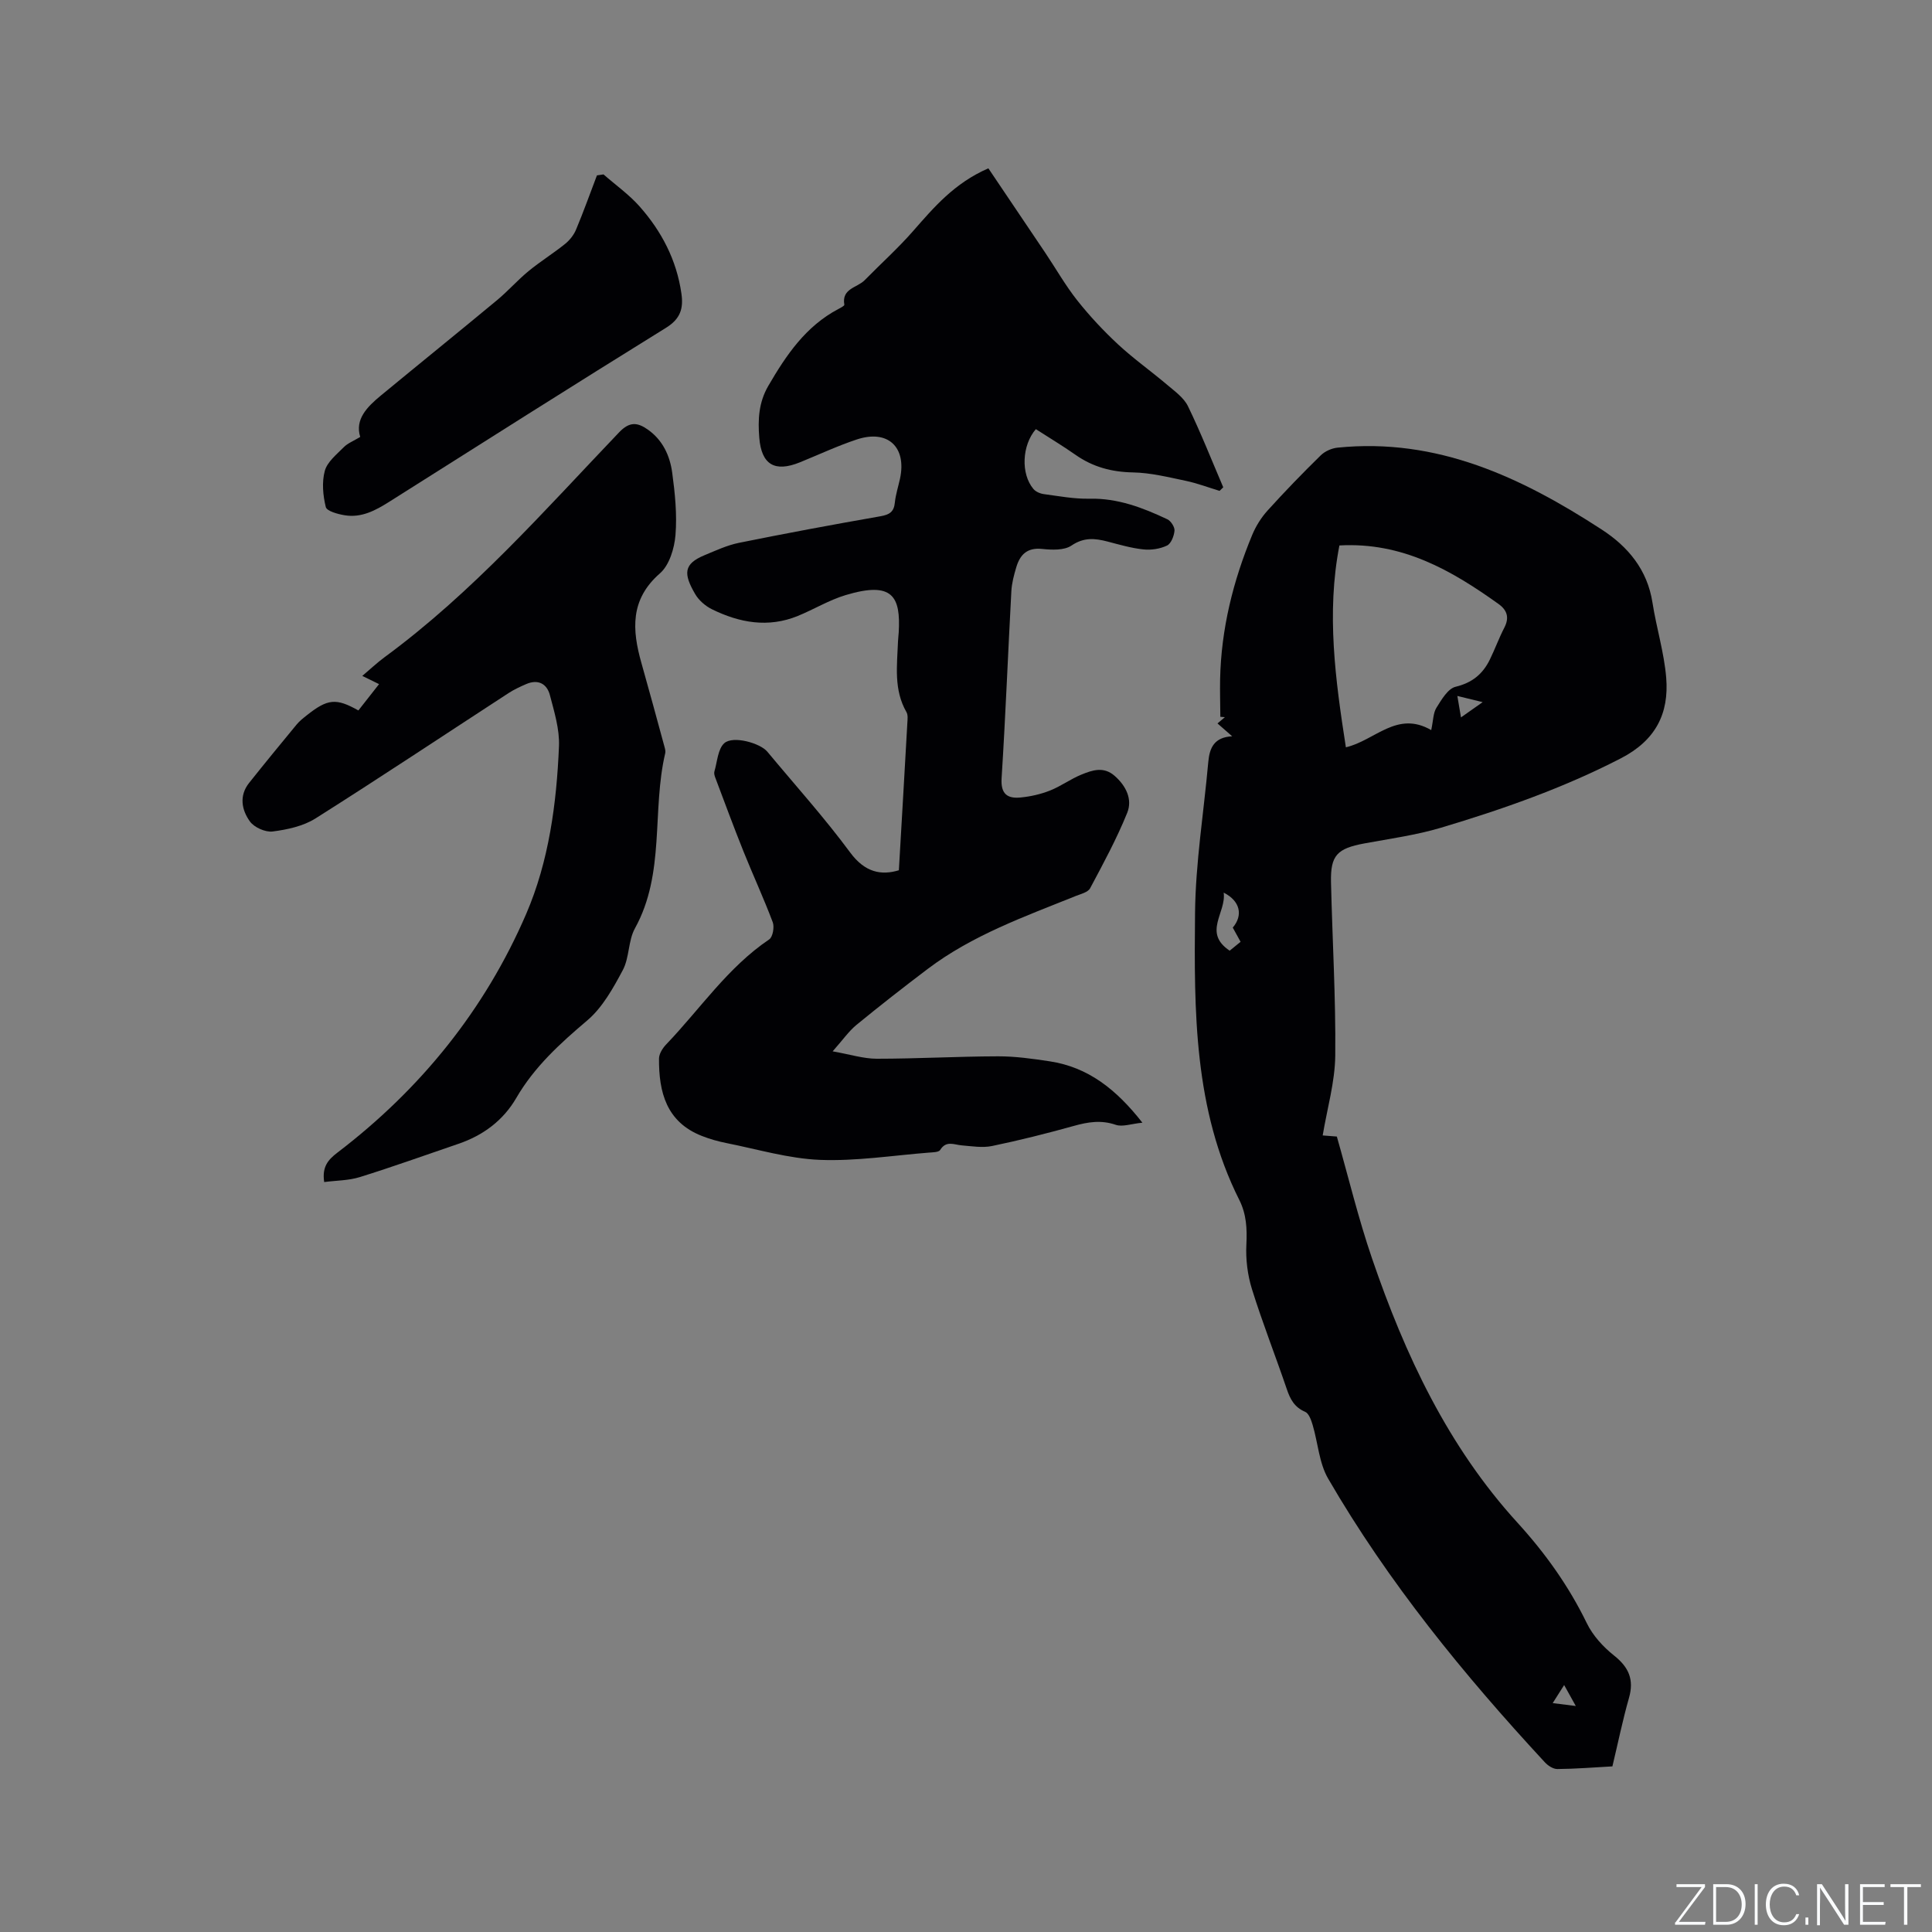
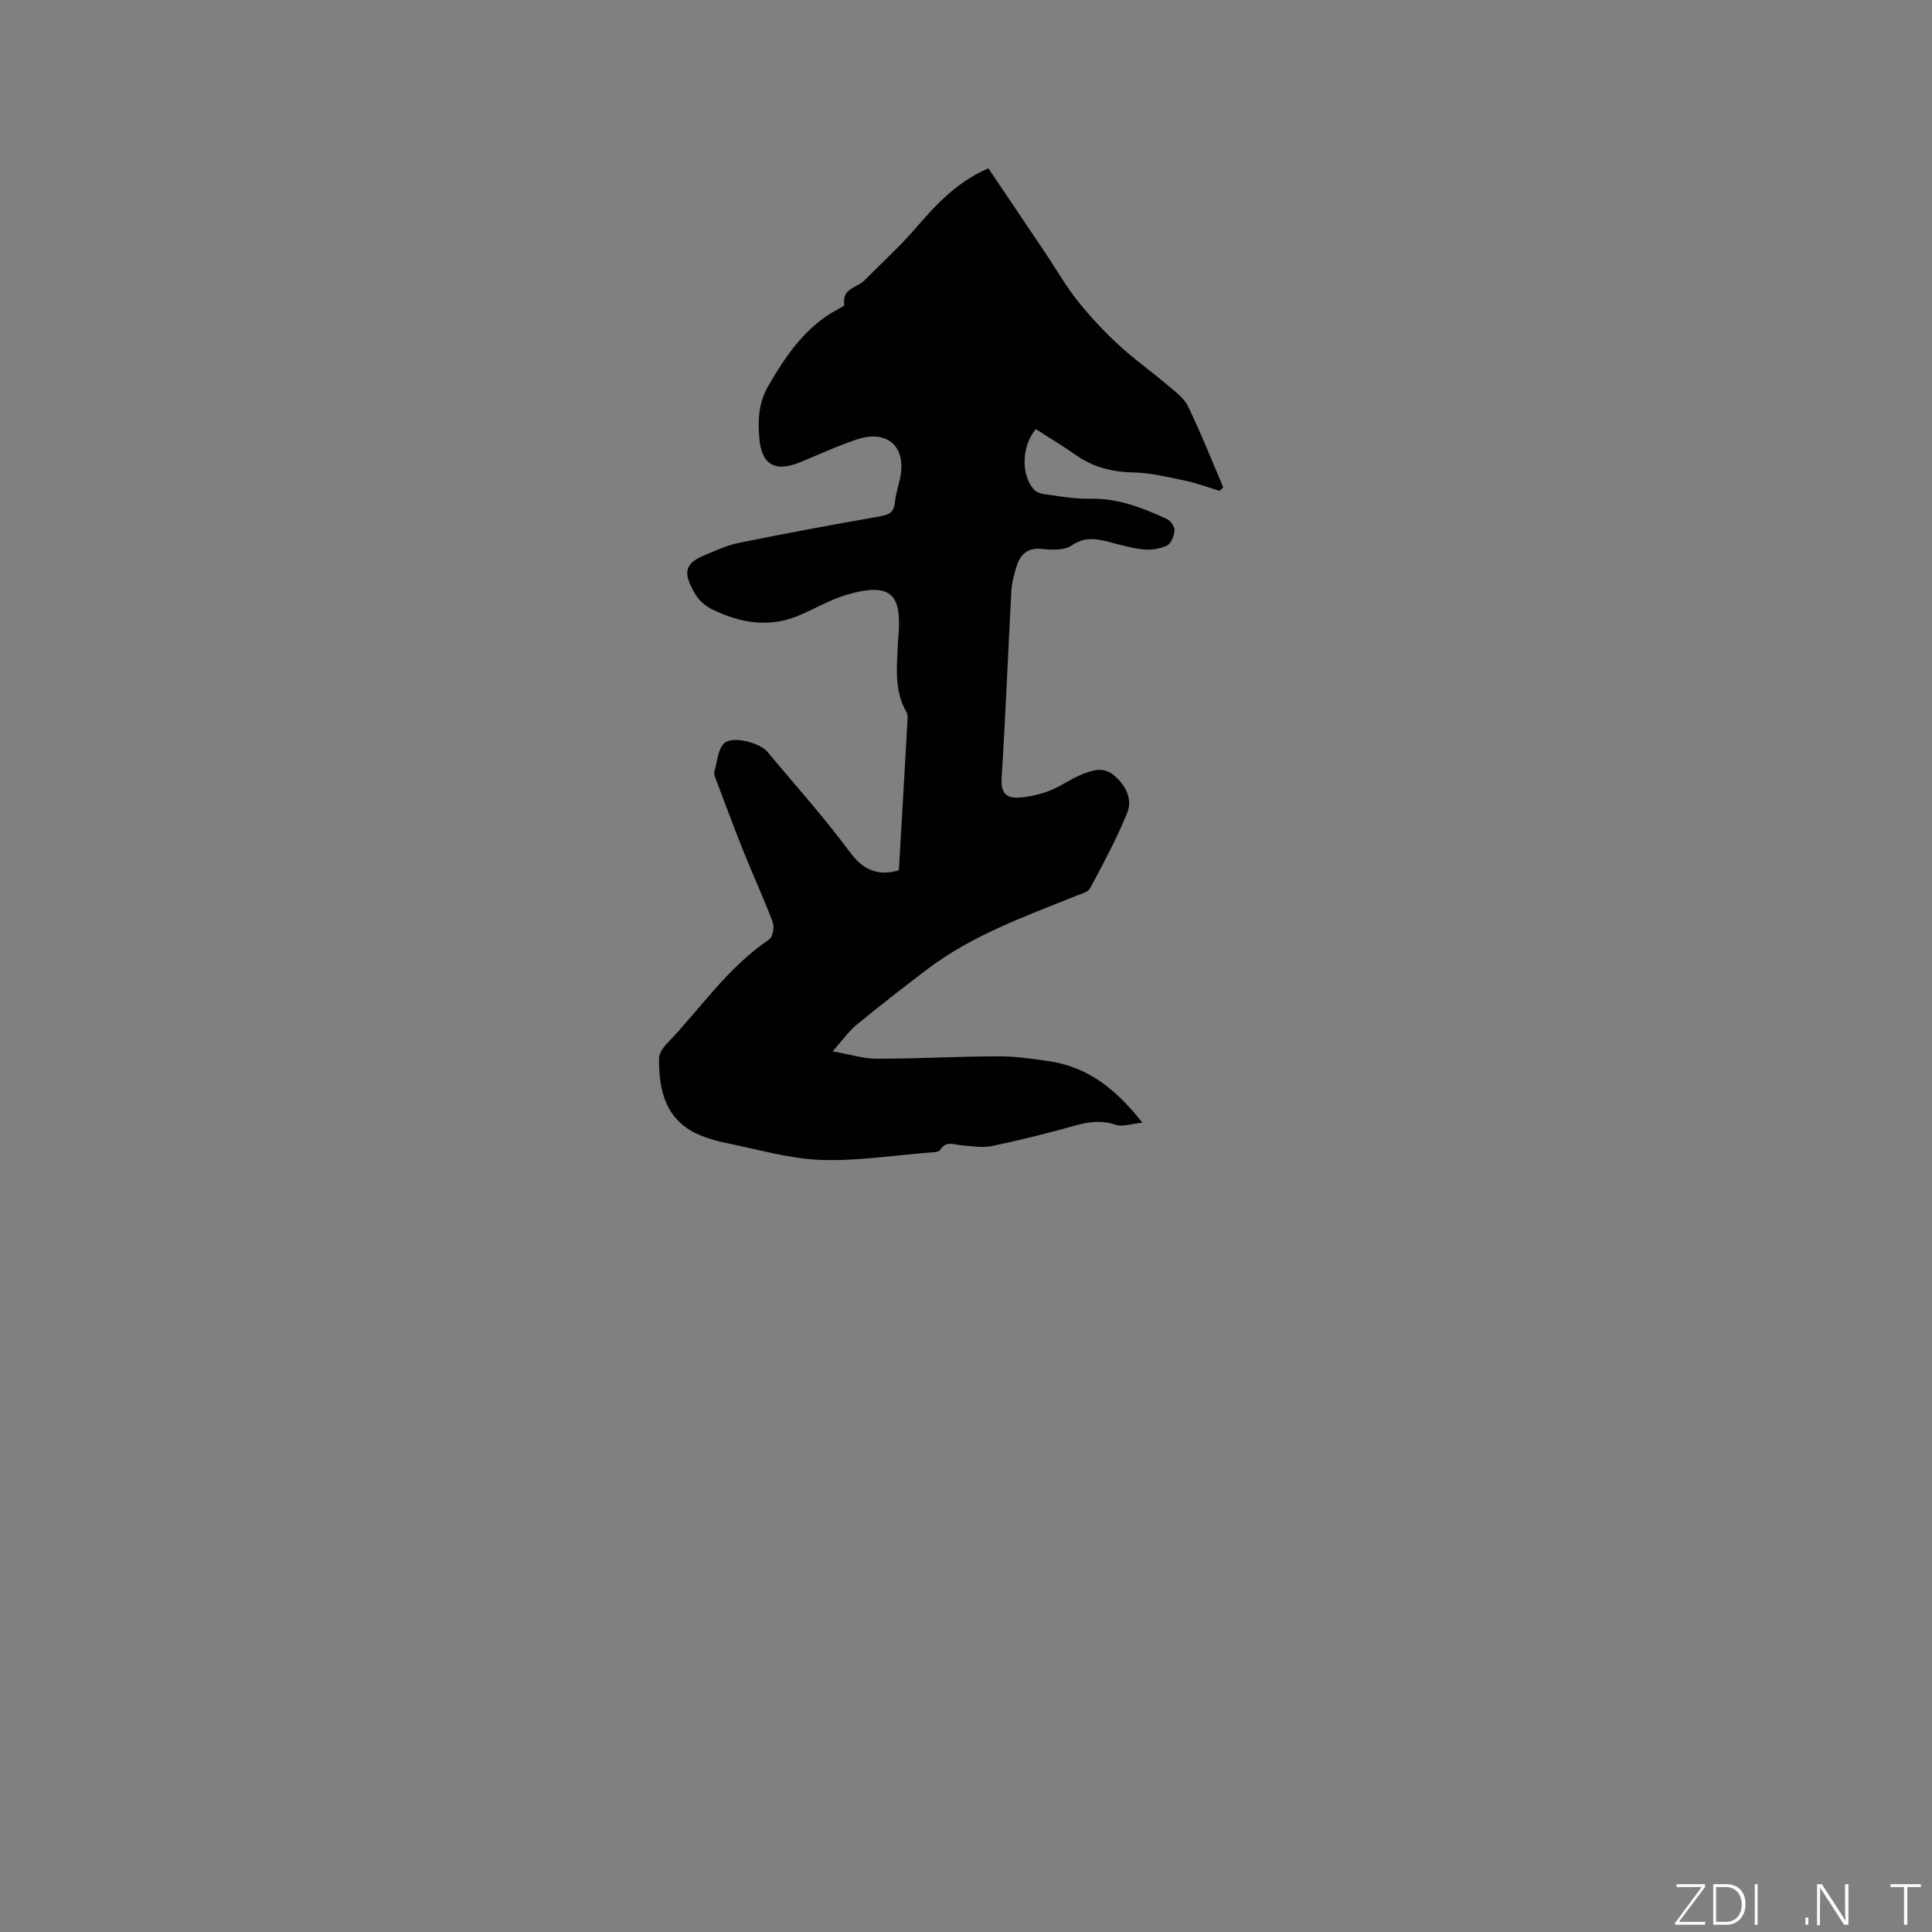
<svg xmlns="http://www.w3.org/2000/svg" enable-background="new 0 0 400 400" viewBox="0 0 400 400">
  <rect x="0" y="0" width="400" height="400" fill="#808080" stroke="none" />
  <g fill="#fafbfc">
    <path d="m346.9 398 5.4-7.3h-5.2v-.6h5.9v.6l-5.4 7.2h5.5l-.1.6h-6.2v-.5z" />
    <path d="m354.7 390.1h2.8c2.3 0 3.9 1.6 3.9 4.1s-1.6 4.3-3.9 4.3h-2.8zm.6 7.8h2c2.2 0 3.3-1.6 3.3-3.6 0-1.8-1-3.6-3.3-3.6h-2z" />
    <path d="m363.9 390.1v8.4h-.6v-8.4z" />
-     <path d="m372.5 396.3c-.4 1.3-1.4 2.3-3.2 2.3-2.4 0-3.7-1.9-3.7-4.3 0-2.3 1.2-4.3 3.7-4.3 1.8 0 2.9 1 3.2 2.4h-.6c-.4-1.1-1.1-1.8-2.5-1.8-2.1 0-3 1.9-3 3.7s.9 3.7 3 3.7c1.4 0 2.1-.7 2.5-1.7z" />
    <path d="m373.8 398.5v-1.5h.6v1.5z" />
    <path d="m376.2 398.5v-8.4h1c1.3 2 4.4 6.7 4.9 7.6-.1-1.2-.1-2.4-.1-3.8v-3.8h.7v8.4h-.9c-1.2-1.9-4.4-6.8-5-7.7.1 1.1 0 2.3 0 3.9v3.9h-.6z" />
-     <path d="m390 394.4h-4.3v3.5h4.7l-.1.6h-5.2v-8.4h5.1v.6h-4.5v3.1h4.3z" />
    <path d="m394.2 390.7h-2.8v-.6h6.3v.6h-2.8v7.8h-.7z" />
  </g>
  <path d="m172.39 217.67c3.65.64 6.39 1.53 9.14 1.53 8.36 0 16.73-.48 25.09-.5 3.58-.01 7.18.5 10.74 1.04 7.89 1.21 13.7 5.73 19.16 12.7-2.31.23-4.12.92-5.52.44-3.03-1.04-5.75-.59-8.68.23-5.6 1.56-11.24 2.98-16.93 4.16-1.99.41-4.17.04-6.25-.13-1.61-.13-3.24-1.08-4.49.95-.3.49-1.56.48-2.38.55-7.5.59-15.03 1.79-22.49 1.5-6.48-.26-12.9-2.19-19.33-3.47-1.75-.35-3.49-.83-5.15-1.49-7.33-2.88-8.91-9.05-8.86-16.01.01-1 .76-2.18 1.5-2.95 7.02-7.32 12.72-15.93 21.32-21.73.74-.5 1.1-2.56.73-3.55-1.86-4.94-4.08-9.74-6.05-14.64-2.04-5.08-3.93-10.21-5.86-15.33-.15-.39-.28-.88-.17-1.25.6-2.02.71-4.68 2.07-5.87 1.82-1.58 7.4 0 8.88 1.77 5.76 6.93 11.81 13.64 17.16 20.88 3.08 4.17 6.46 4.77 10.08 3.68.6-10.37 1.2-20.46 1.76-30.55.04-.73.15-1.6-.18-2.18-2.67-4.63-1.95-9.64-1.76-14.6.02-.64.11-1.27.15-1.9.42-7.42-1.2-10.69-11-7.74-3.42 1.03-6.55 2.95-9.88 4.31-6.13 2.51-12.08 1.43-17.79-1.38-1.36-.67-2.72-1.85-3.47-3.14-2.44-4.19-2.45-6.23 1.91-8.04 2.34-.97 4.69-2.07 7.14-2.57 9.74-1.97 19.5-3.79 29.29-5.5 1.87-.33 2.81-.89 3-2.84.17-1.67.71-3.31 1.07-4.96 1.4-6.56-2.54-10.23-8.96-8.1-4.01 1.33-7.85 3.14-11.77 4.73-5.21 2.11-7.96.49-8.41-5.1-.3-3.71-.14-7.28 1.87-10.73 3.71-6.38 7.75-12.35 14.5-15.91.46-.24 1.28-.67 1.24-.88-.6-3.4 2.68-3.52 4.21-5.09 3.32-3.39 6.87-6.57 9.99-10.13 4.34-4.95 8.56-9.96 15.62-13.03 3.89 5.78 7.83 11.6 11.75 17.44 2.22 3.3 4.19 6.79 6.65 9.9 2.56 3.23 5.41 6.28 8.43 9.09 3.22 2.99 6.84 5.55 10.2 8.4 1.57 1.33 3.45 2.67 4.3 4.43 2.66 5.48 4.9 11.17 7.3 16.78-.25.25-.51.49-.76.74-2.34-.71-4.65-1.59-7.04-2.09-3.59-.75-7.23-1.66-10.86-1.73-4.42-.08-8.31-1.11-11.92-3.64-2.68-1.88-5.49-3.56-8.22-5.32-2.89 3.35-3.14 9.25-.5 12.39.48.57 1.4.96 2.16 1.06 3.14.42 6.3 1.02 9.44.95 5.84-.13 11.02 1.85 16.12 4.26.74.35 1.55 1.6 1.49 2.36-.1 1.1-.7 2.67-1.55 3.08-1.44.69-3.28.97-4.88.8-2.51-.26-4.98-.99-7.44-1.63-2.61-.68-4.89-.91-7.46.83-1.52 1.03-4.08.91-6.11.7-3.1-.32-4.55 1.22-5.32 3.79-.48 1.61-.93 3.29-1.02 4.96-.7 12.91-1.2 25.83-2.02 38.73-.21 3.3 1.24 4.25 3.95 3.98 2.06-.2 4.16-.68 6.08-1.44 2.25-.89 4.26-2.39 6.5-3.3 2.24-.92 4.6-1.73 6.86.25 2.39 2.09 3.74 4.87 2.62 7.66-2.17 5.37-4.95 10.5-7.68 15.62-.45.84-1.93 1.19-2.99 1.61-10.6 4.27-21.42 8.12-30.67 15.12-4.98 3.77-9.91 7.62-14.74 11.58-1.58 1.31-2.8 3.08-4.91 5.46z" fill="#010104" />
-   <path d="m255.11 152.44c-.95-.83-1.89-1.65-3.04-2.66.58-.49 1.05-.9 1.53-1.3-.31-.02-.62-.05-.94-.07-.02-2.59-.1-5.19-.05-7.78.22-10.4 2.68-20.33 6.65-29.89.75-1.8 1.85-3.57 3.16-5.02 3.55-3.93 7.24-7.74 11.03-11.45.87-.85 2.27-1.47 3.49-1.59 20.59-2.09 38.05 6.15 54.64 16.93 5.49 3.56 9.49 8.34 10.55 15.17.81 5.2 2.41 10.32 2.84 15.54.6 7.43-2.19 12.97-9.4 16.69-11.94 6.16-24.49 10.55-37.26 14.37-5.14 1.53-10.53 2.26-15.82 3.24-5.66 1.05-7.05 2.46-6.92 8.06.28 11.96 1 23.91.88 35.87-.06 5.49-1.68 10.97-2.6 16.53.51.04 1.64.13 2.93.23 2.41 8.45 4.46 17 7.3 25.28 6.83 19.96 15.71 38.9 30.11 54.68 5.76 6.32 10.61 13.12 14.35 20.81 1.24 2.55 3.38 4.89 5.62 6.67 3.07 2.43 4.19 4.99 3.1 8.8-1.3 4.56-2.25 9.23-3.43 14.16-3.82.21-7.6.52-11.39.55-.87.01-1.96-.7-2.6-1.4-16.81-18.16-32.42-37.27-44.87-58.74-1.87-3.23-2.1-7.4-3.2-11.1-.3-1-.78-2.39-1.56-2.72-2.2-.94-3.08-2.59-3.79-4.69-2.35-6.92-5.04-13.72-7.21-20.69-.92-2.94-1.32-6.2-1.16-9.27.16-3.27.01-6.28-1.47-9.22-9.43-18.79-9.36-39.14-9.16-59.36.1-10.44 1.81-20.86 2.74-31.3.27-2.96 1.22-5.13 4.95-5.33zm41.21-1.28c.43-2.01.4-3.55 1.08-4.63 1.05-1.67 2.36-3.95 3.96-4.34 3.45-.83 5.64-2.65 7.1-5.64 1.06-2.17 1.89-4.46 3-6.61 1.08-2.09.57-3.63-1.23-4.91-9.74-6.96-19.89-12.83-32.92-12.1-2.72 13.99-.83 27.86 1.34 41.79 6.03-1.4 10.57-7.68 17.67-3.56zm-41.09 40.89c2.17-2.54 1.55-5.52-1.88-7.24.58 4.16-4.38 8.26 1.24 12.02.69-.56 1.47-1.2 2.26-1.84-.65-1.15-1.15-2.06-1.62-2.94zm47.25-43.52c1.44-1.01 2.65-1.87 4.49-3.16-2.13-.52-3.54-.86-5.24-1.28.29 1.69.49 2.88.75 4.44zm21.36 200.34c-.85 1.34-1.38 2.18-2.37 3.74 1.72.22 2.89.36 4.78.6-1.04-1.88-1.58-2.84-2.41-4.34z" fill="#010104" />
-   <path d="m74.2 147.09c1.35-1.72 2.71-3.46 4.28-5.45-1.17-.57-2.15-1.06-3.47-1.7 1.59-1.34 3.02-2.7 4.59-3.86 18.23-13.39 33.08-30.34 48.58-46.57 2.17-2.27 3.81-2.08 5.96-.56 3.07 2.17 4.55 5.39 5.03 8.89.58 4.28 1.03 8.68.68 12.95-.23 2.76-1.27 6.22-3.22 7.92-6.21 5.42-5.77 11.71-3.83 18.56 1.64 5.79 3.21 11.59 4.79 17.4.11.4.23.87.14 1.26-2.81 11.95.04 24.85-6.27 36.27-1.42 2.57-1.13 6.06-2.52 8.66-2 3.75-4.22 7.76-7.38 10.43-5.63 4.77-10.93 9.59-14.68 16.05-2.69 4.63-6.85 7.73-11.95 9.47-6.8 2.32-13.56 4.75-20.42 6.89-2.33.73-4.89.7-7.39 1.03-.47-3.12.77-4.59 2.72-6.08 17.24-13.14 30.56-29.61 39.1-49.43 4.69-10.87 6.3-22.85 6.79-34.74.14-3.49-.97-7.08-1.87-10.53-.62-2.4-2.46-3.39-4.94-2.31-1.25.54-2.51 1.13-3.65 1.87-13.31 8.66-26.53 17.46-39.95 25.94-2.54 1.6-5.83 2.31-8.87 2.7-1.5.19-3.82-.84-4.71-2.08-1.7-2.36-2.28-5.31-.17-7.97 3.23-4.06 6.53-8.08 9.83-12.08.6-.73 1.36-1.33 2.11-1.92 4.33-3.44 6.07-3.61 10.69-1.01z" fill="#010104" />
-   <path d="m74.58 90.46c-1.13-3.63 1.41-6.21 4.26-8.56 8-6.6 16.07-13.12 24.05-19.74 2.28-1.89 4.25-4.15 6.54-6.03 2.42-1.99 5.1-3.65 7.54-5.61.95-.76 1.82-1.85 2.29-2.97 1.55-3.7 2.9-7.49 4.33-11.24.45-.07.91-.13 1.36-.2 2.5 2.19 5.27 4.15 7.45 6.61 4.57 5.15 7.69 11.12 8.68 18.06.44 3.06-.18 5.22-3.18 7.08-19.2 11.89-38.25 23.98-57.33 36.04-2.83 1.79-5.75 3.35-9.2 2.78-1.42-.23-3.71-.85-3.92-1.71-.59-2.4-.84-5.16-.2-7.49.51-1.86 2.45-3.4 3.93-4.9.81-.82 2-1.27 3.4-2.12z" fill="#010104" />
</svg>